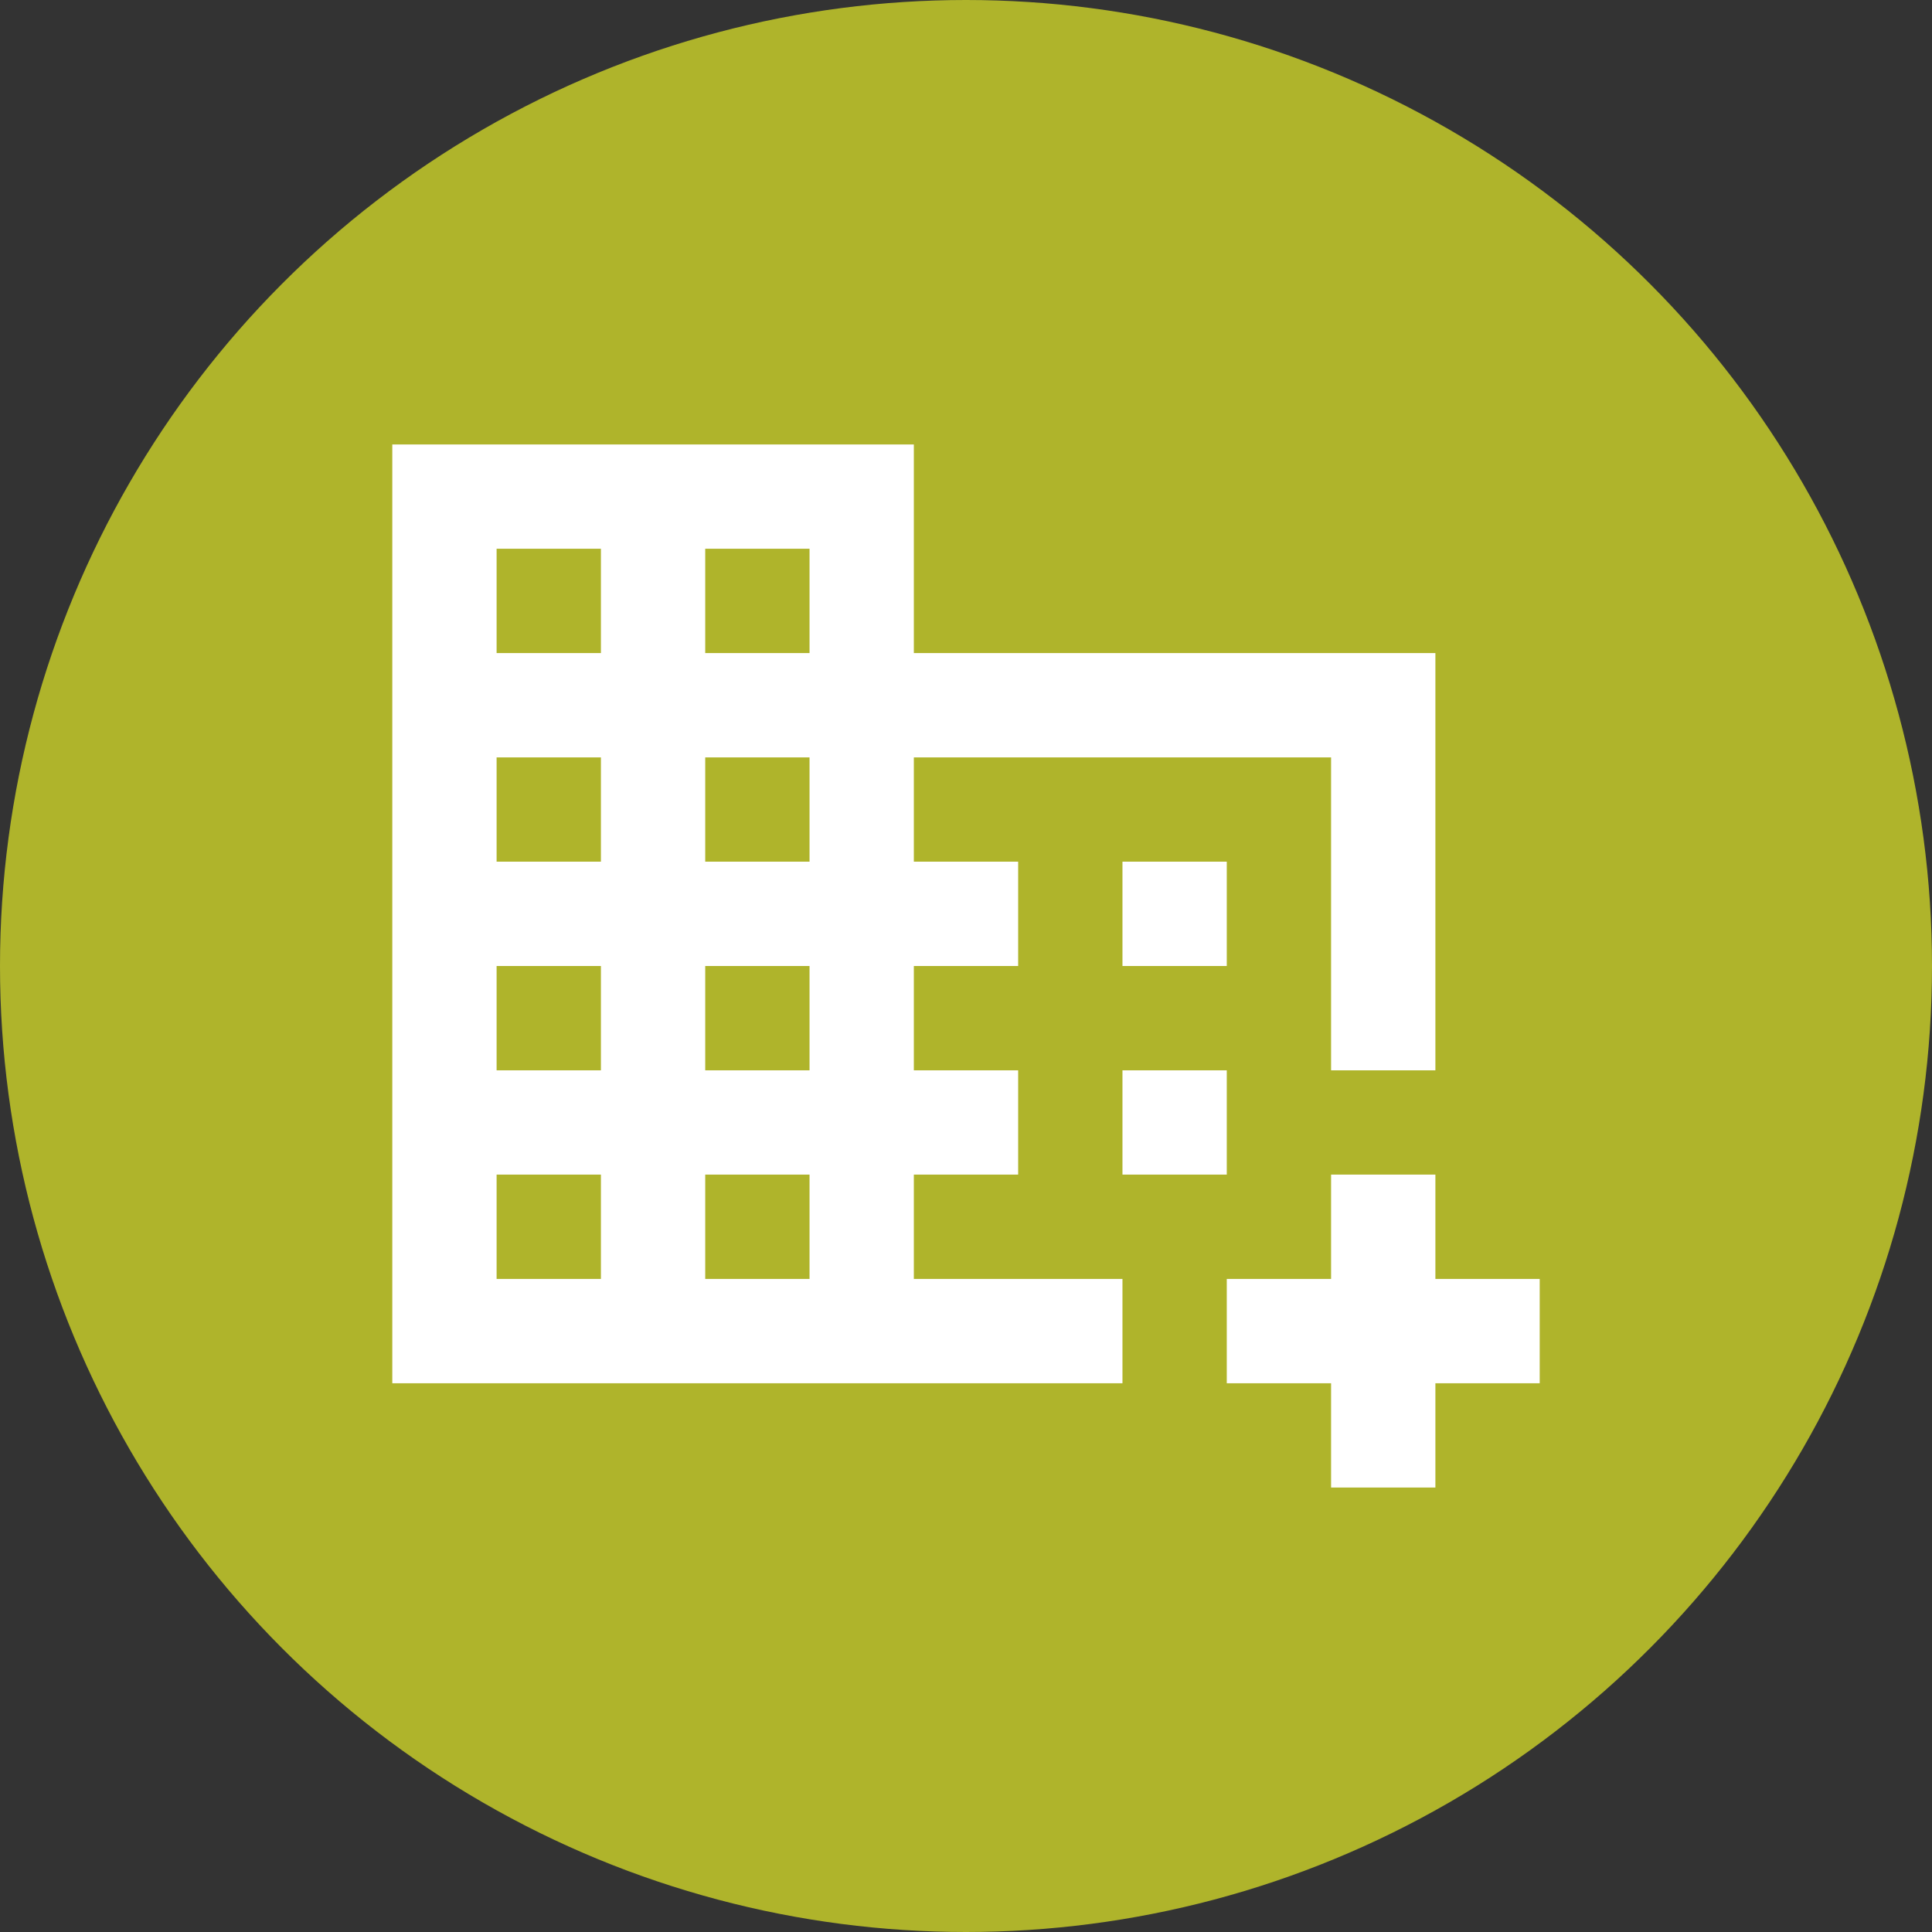
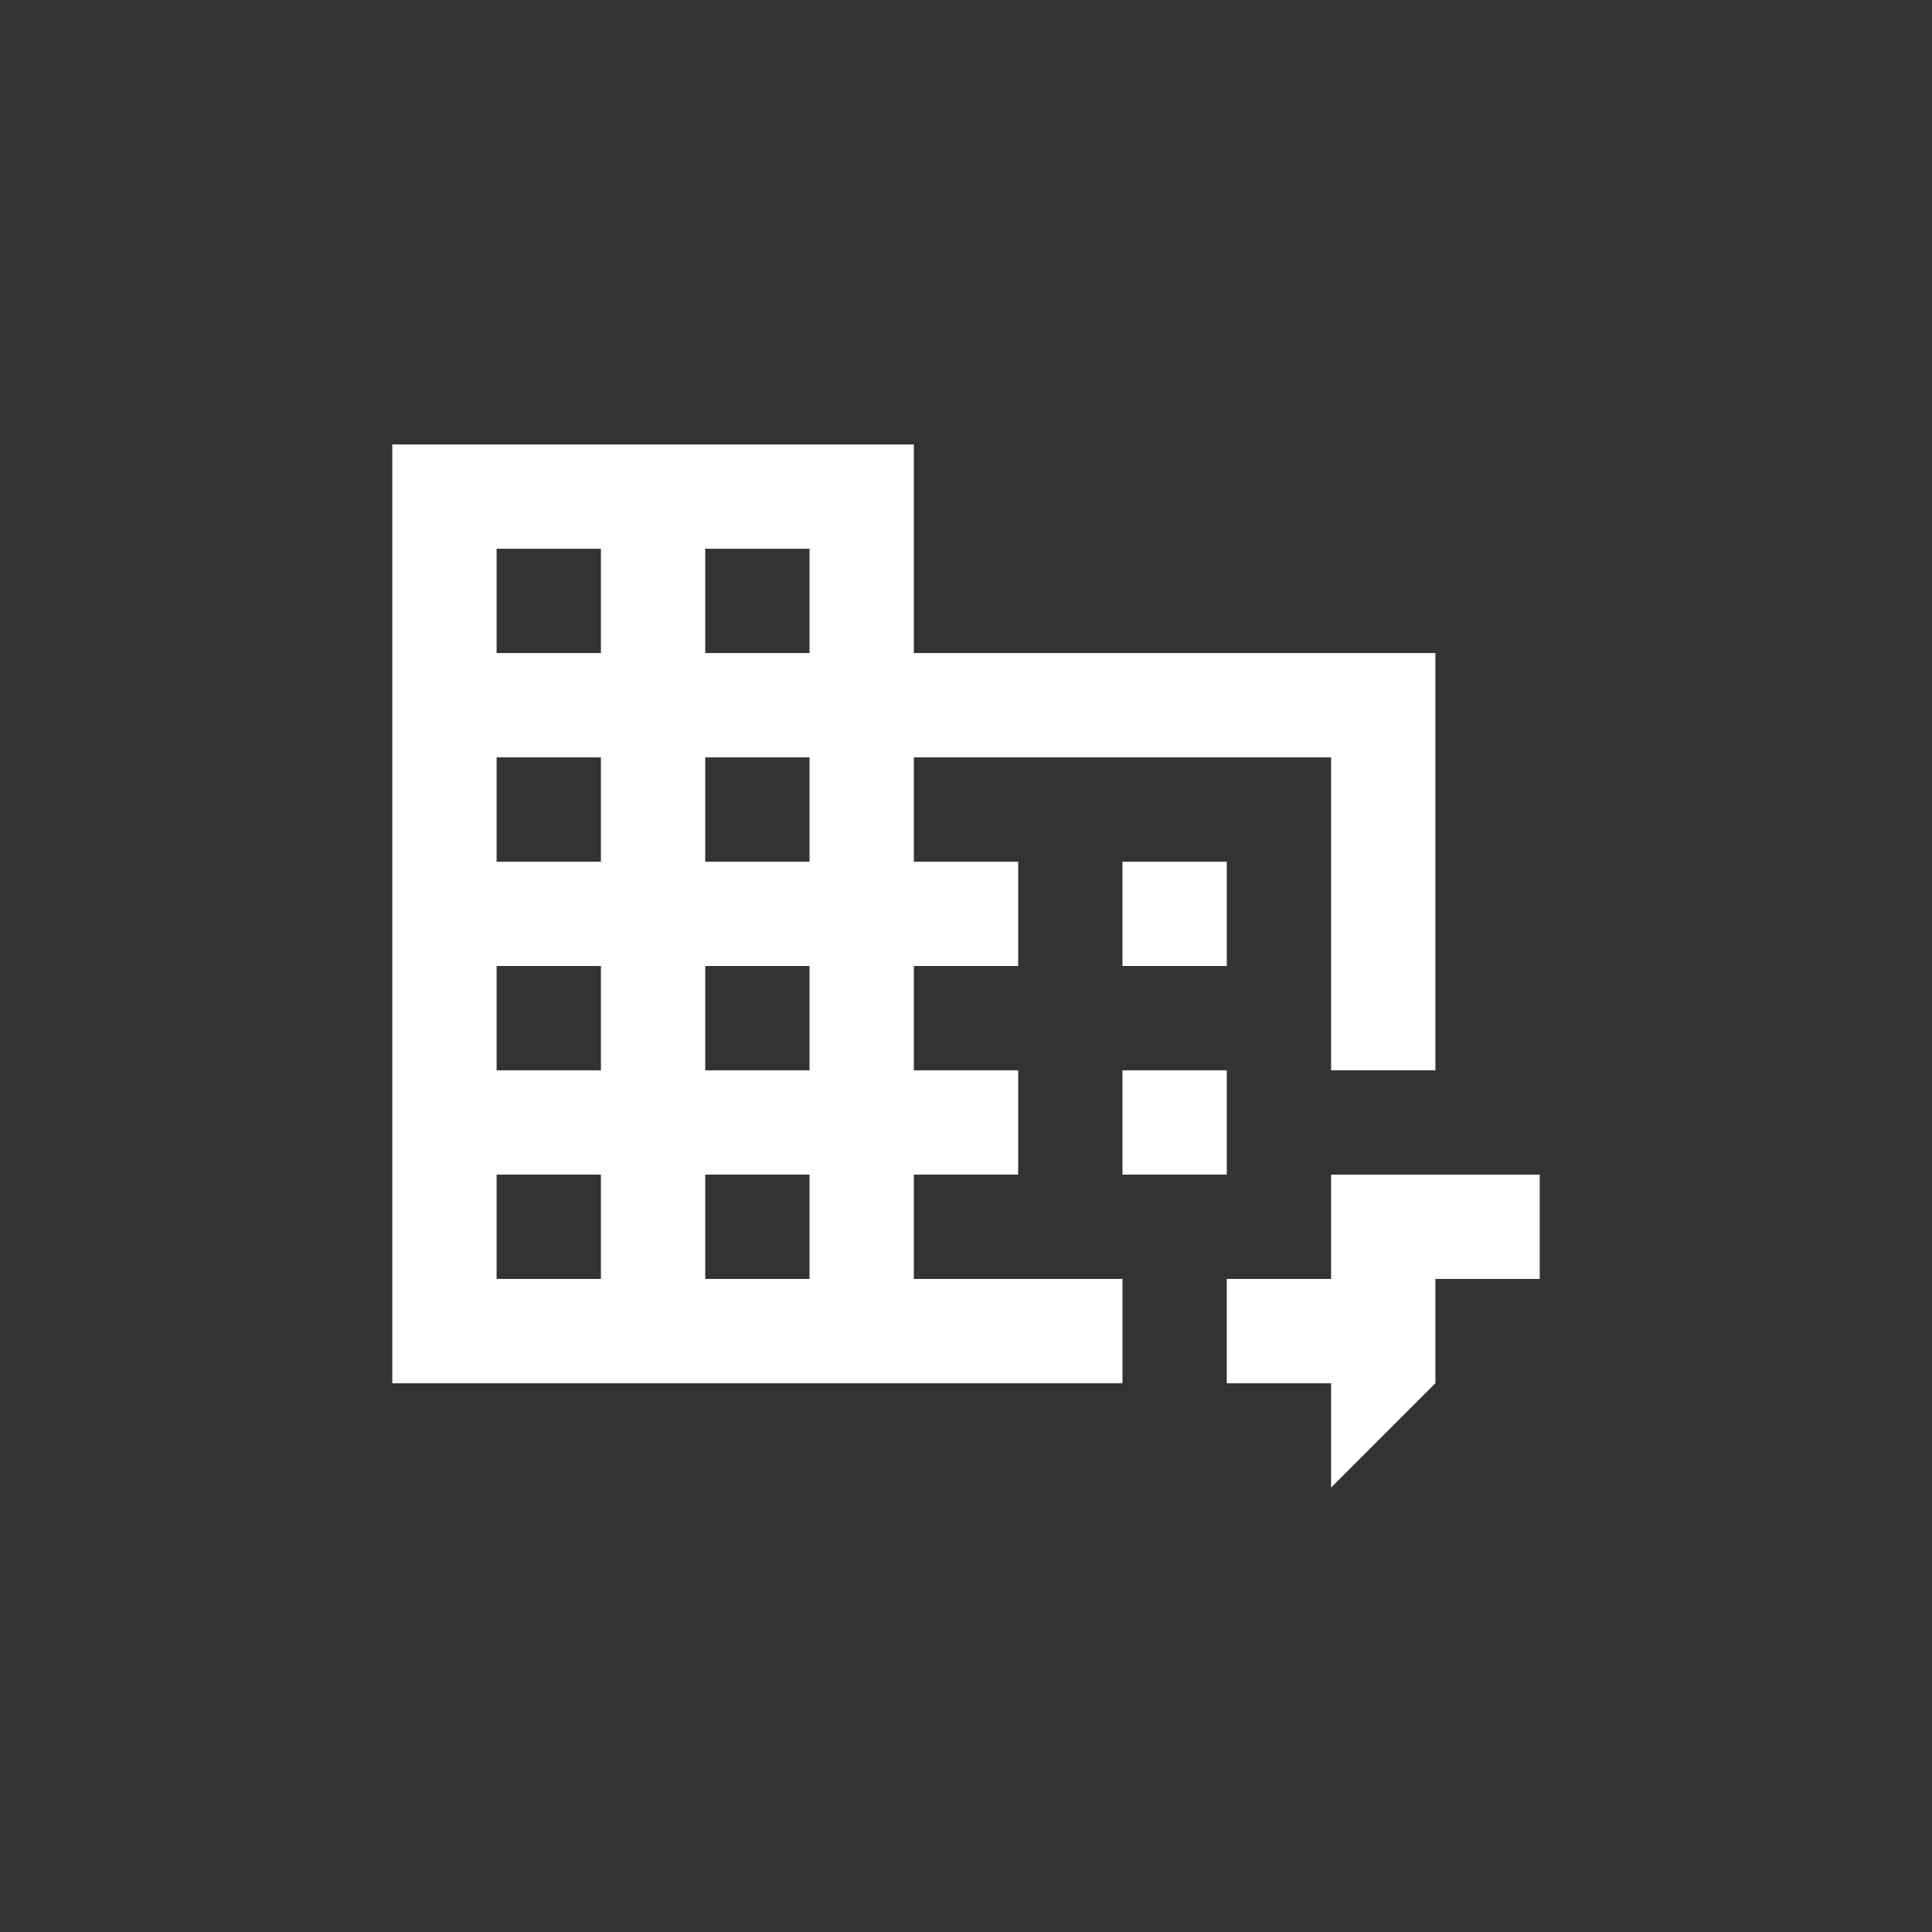
<svg xmlns="http://www.w3.org/2000/svg" xmlns:ns1="http://sodipodi.sourceforge.net/DTD/sodipodi-0.dtd" xmlns:ns2="http://www.inkscape.org/namespaces/inkscape" height="32.271" viewBox="0 -960 1290.834 1290.834" width="32.271" fill="#ffffff" version="1.1" id="svg4" ns1:docname="facilitiesadd.svg" ns2:version="1.1 (c68e22c387, 2021-05-23)">
  <rect x="0" y="-960" width="1290.834" height="1290.834" fill="#333333" stroke="none" />
  <defs id="defs8" />
  <ns1:namedview id="namedview6" pagecolor="#ffffff" bordercolor="#666666" borderopacity="1.0" ns2:pageshadow="2" ns2:pageopacity="0.0" ns2:pagecheckerboard="0" showgrid="false" ns2:zoom="8.1145833" ns2:cx="-11.6457" ns2:cy="15.342747" ns2:window-width="1920" ns2:window-height="1009" ns2:window-x="-8" ns2:window-y="-8" ns2:window-maximized="1" ns2:current-layer="svg4" />
-   <circle style="fill:#afb42b;fill-opacity:1;stroke:#afb42b;stroke-width:40;stroke-linecap:round;stroke-linejoin:bevel;stroke-miterlimit:4;stroke-dasharray:none;stroke-dashoffset:400;stroke-opacity:1;paint-order:stroke fill markers" id="path1609" cx="645.417" cy="-314.583" r="625.417" />
-   <path d="M 262.105,-35.81 V -663.048 H 610.571 V -523.662 h 348.465 v 278.772 H 889.343 V -453.969 H 610.571 v 69.693 h 69.693 v 69.693 H 610.571 v 69.693 h 69.693 v 69.693 H 610.571 v 69.693 h 139.386 v 69.693 z m 69.693,-69.693 h 69.693 v -69.693 h -69.693 z m 0,-139.386 h 69.693 v -69.693 h -69.693 z m 0,-139.386 h 69.693 v -69.693 h -69.693 z m 0,-139.386 h 69.693 v -69.693 h -69.693 z m 139.386,418.158 h 69.693 v -69.693 h -69.693 z m 0,-139.386 h 69.693 v -69.693 h -69.693 z m 0,-139.386 h 69.693 v -69.693 h -69.693 z m 0,-139.386 h 69.693 v -69.693 H 471.185 Z M 889.343,33.883 v -69.693 h -69.693 v -69.693 h 69.693 v -69.693 h 69.693 v 69.693 h 69.693 v 69.693 h -69.693 v 69.693 z M 749.957,-314.583 v -69.693 h 69.693 v 69.693 z m 0,139.386 v -69.693 h 69.693 v 69.693 z" id="path2" style="stroke-width:1" />
+   <path d="M 262.105,-35.81 V -663.048 H 610.571 V -523.662 h 348.465 v 278.772 H 889.343 V -453.969 H 610.571 v 69.693 h 69.693 v 69.693 H 610.571 v 69.693 h 69.693 v 69.693 H 610.571 v 69.693 h 139.386 v 69.693 z m 69.693,-69.693 h 69.693 v -69.693 h -69.693 z m 0,-139.386 h 69.693 v -69.693 h -69.693 z m 0,-139.386 h 69.693 v -69.693 h -69.693 z m 0,-139.386 h 69.693 v -69.693 h -69.693 z m 139.386,418.158 h 69.693 v -69.693 h -69.693 z m 0,-139.386 h 69.693 v -69.693 h -69.693 z m 0,-139.386 h 69.693 v -69.693 h -69.693 z m 0,-139.386 h 69.693 v -69.693 H 471.185 Z M 889.343,33.883 v -69.693 h -69.693 v -69.693 h 69.693 v -69.693 h 69.693 h 69.693 v 69.693 h -69.693 v 69.693 z M 749.957,-314.583 v -69.693 h 69.693 v 69.693 z m 0,139.386 v -69.693 h 69.693 v 69.693 z" id="path2" style="stroke-width:1" />
</svg>